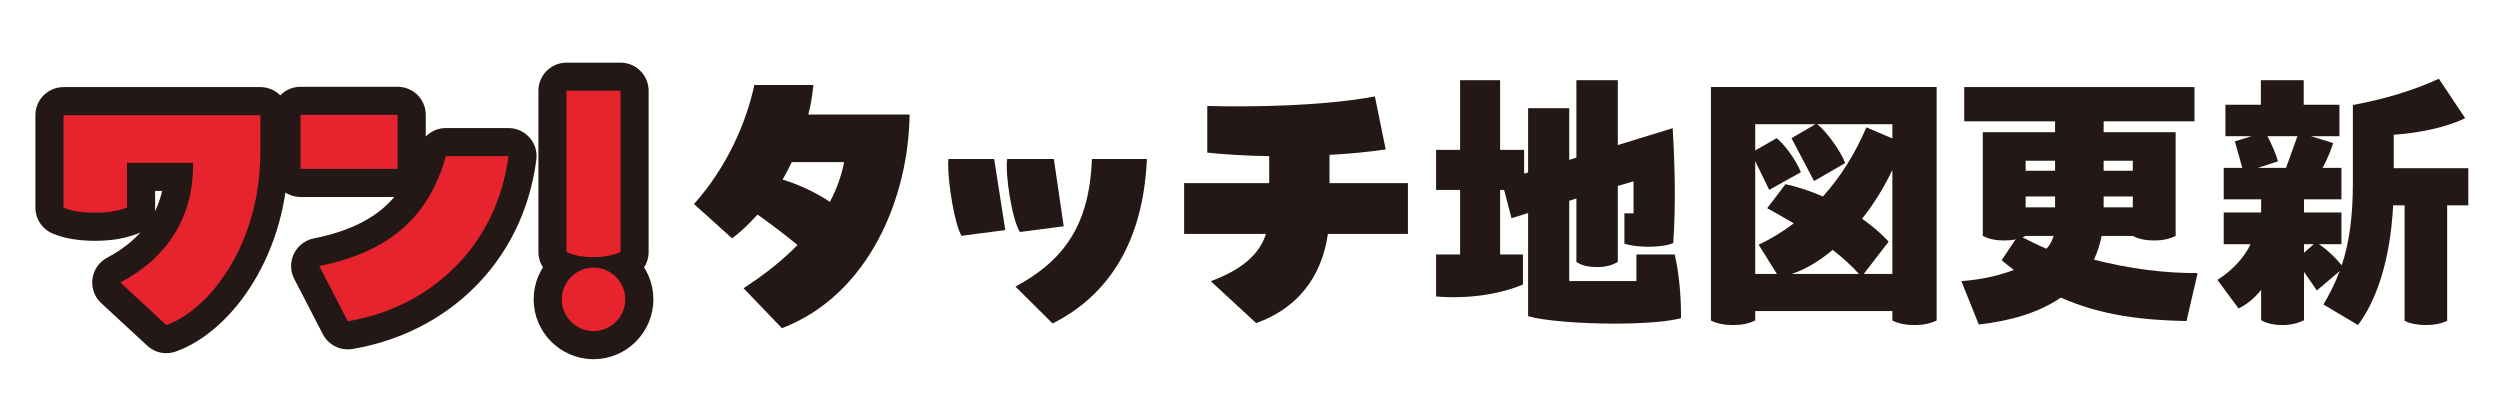
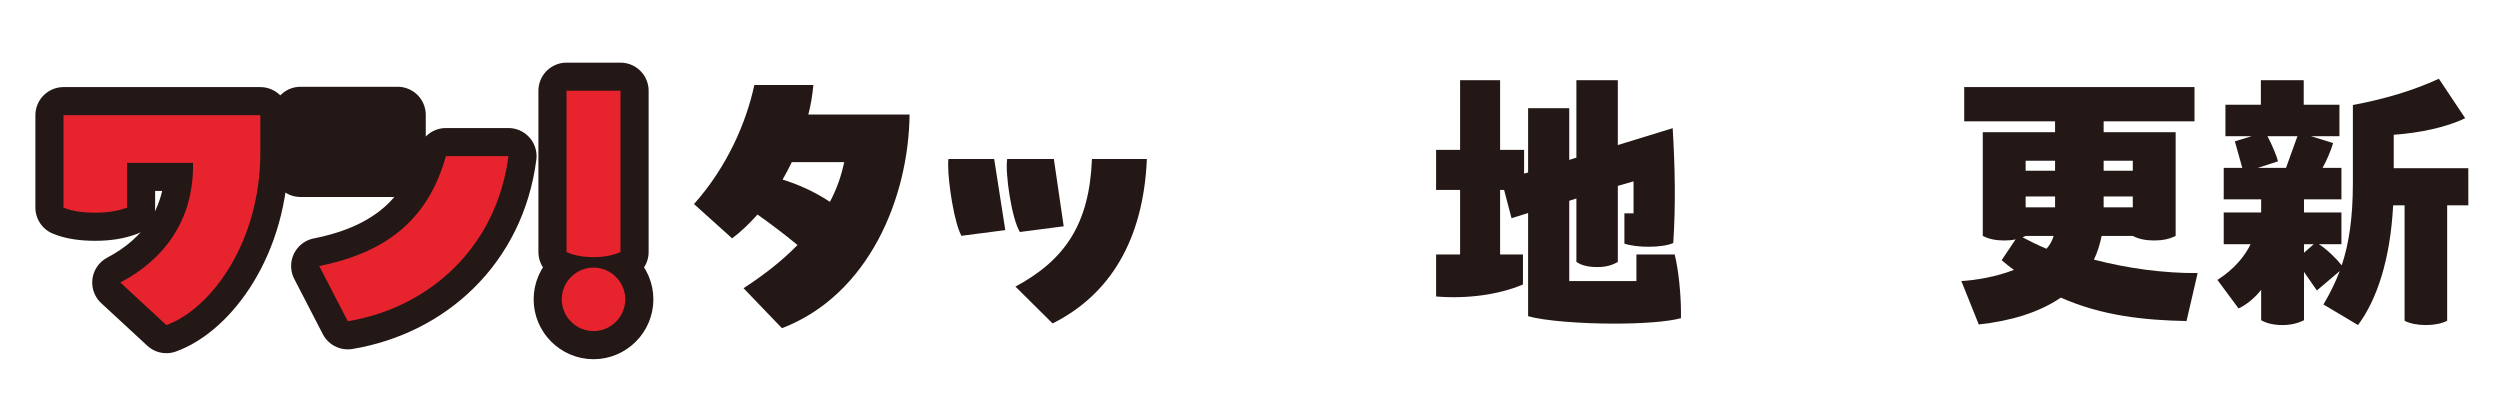
<svg xmlns="http://www.w3.org/2000/svg" id="_レイヤー_1" width="630" height="100" viewBox="0 0 630 100">
  <defs>
    <style>.cls-1,.cls-2{fill:none;}.cls-2{stroke:#231815;stroke-linecap:round;stroke-linejoin:round;stroke-width:14.173px;}.cls-3{fill:#231815;}.cls-4{fill:#e7242e;}</style>
  </defs>
  <path class="cls-1" d="M115,36.178c0-40.021,89.543-72.464,200-72.464S515-3.842,515,36.178" />
  <path class="cls-3" d="M229.213,28.864c-.24,20.961-10.24,45.441-32.161,53.842l-9.68-10.08c5.439-3.521,9.92-7.12,13.6-10.881-3.279-2.72-7.12-5.6-10.08-7.68-2.08,2.319-4.24,4.399-6.4,6l-9.6-8.641c8.4-9.439,13.2-20.641,15.2-30h14.88c-.239,2.56-.64,5.04-1.279,7.439h25.521ZM209.132,50.865c1.761-3.28,2.881-6.561,3.601-10h-13.2c-.721,1.52-1.521,2.96-2.32,4.399,3.76,1.12,8.08,3.04,11.92,5.601Z" />
  <path class="cls-3" d="M250.532,40.064l2.8,17.921-11.04,1.439c-1.761-3.04-3.36-13.12-3.36-17.84,0-.64,0-1.12.08-1.521h11.521ZM265.572,40.064l2.48,16.961-11.041,1.439c-2.08-3.359-3.76-14.88-3.2-18.4h11.761ZM255.892,72.225c12.48-6.72,18.641-15.761,19.281-32.161h13.84c-.88,20.48-9.36,34.241-23.761,41.441l-9.36-9.28Z" />
-   <path class="cls-3" d="M335.036,46.144h19.761v12.801h-20.161c-1.68,11.521-8.24,18.96-18.08,22.48l-11.44-10.561c7.681-2.88,12.16-6.56,13.921-11.92h-20.641v-12.801h21.44v-6.8c-5.761-.08-11.2-.4-15.601-.88v-11.761c11.521.32,29.44,0,42.241-2.399l2.72,13.36c-4.48.64-9.28,1.12-14.16,1.359v7.12Z" />
  <path class="cls-3" d="M423.604,78.746v1.439c-3.528.937-10.009,1.368-16.85,1.368-8.568,0-17.713-.72-21.673-1.872v-25.994l-4.177,1.296-1.872-7.128h-1.008v16.273h5.76v7.561c-6.048,2.592-14.185,3.672-21.89,3.024v-10.585h6.049v-16.273h-6.049v-10.081h6.049v-17.569h10.081v17.569h6.048v5.977l1.009-.288v-16.201h10.368v13.033l1.8-.576v-19.514h10.441v16.345l13.825-4.248c.576,9.648.792,19.298.144,28.946-2.808,1.225-9.145,1.225-12.312.145v-7.633h2.304v-8.064l-3.96,1.151v19.154c-1.584.936-3.168,1.296-5.185,1.296-2.16,0-3.889-.36-5.257-1.296v-15.985l-1.8.576v20.233h16.922v-6.696h9.648c1.008,4.032,1.584,10.225,1.584,14.617Z" />
-   <path class="cls-3" d="M488.036,80.761c-1.656.792-3.384,1.152-5.544,1.152-2.232,0-4.104-.36-5.617-1.152v-2.376h-34.562v2.376c-1.584.792-3.456,1.152-5.545,1.152-2.231,0-4.104-.36-5.616-1.152V21.932h56.885v58.829ZM476.875,31.293h-18.938c2.089,1.584,5.833,6.553,7.057,9.793l-7.849,4.536-5.688-10.801,6.049-3.528h-15.193v6.624l5.4-3.096c1.872,1.439,4.752,5.256,6.12,8.568l-7.992,4.465-3.528-7.273v28.443h5.473l-4.608-7.345c3.168-1.513,6.12-3.312,8.856-5.4-2.448-1.44-4.752-2.736-6.696-3.816l4.608-6.049c3.024.648,6.265,1.729,9.433,3.097,4.465-4.969,8.137-10.802,10.945-17.426l6.552,2.808v-3.6ZM461.826,62.976c-3.168,2.664-6.625,4.824-10.297,6.049h16.922c-1.873-2.089-4.177-4.177-6.625-6.049ZM476.875,69.025v-26.211c-1.943,4.104-4.536,8.425-7.632,12.313,2.592,1.8,4.824,3.744,6.696,5.761l-6.265,8.137h7.2Z" />
  <path class="cls-3" d="M551.001,80.906c-10.585-.216-21.242-1.297-31.684-5.905-5.544,3.816-12.816,5.905-20.665,6.77l-4.393-10.945c3.744-.216,8.784-1.08,13.249-2.809-1.008-.72-2.088-1.584-3.097-2.448l3.528-5.256c-.863.216-1.8.288-2.88.288-2.088,0-3.889-.36-5.4-1.152v-26.139h18.218v-2.736h-22.898v-8.641h58.037v8.641h-22.897v2.736h18.146v26.139c-1.584.792-3.312,1.152-5.4,1.152s-3.961-.36-5.4-1.152h-7.85c-.432,2.16-1.08,4.176-1.943,5.977,8.568,2.232,17.713,3.456,26.138,3.384l-2.808,12.098ZM509.669,59.808c1.8.936,3.96,2.016,6.049,2.88.864-.937,1.439-2.017,1.8-3.24h-7.057c-.288.144-.576.288-.792.36ZM510.461,40.51v2.52h7.417v-2.52h-7.417ZM510.461,52.247h7.417v-2.735h-7.417v2.735ZM530.119,40.51v2.52h7.345v-2.52h-7.345ZM537.464,52.247v-2.735h-7.345v2.735h7.345Z" />
  <path class="cls-3" d="M622.015,51.743h-5.329v29.091c-1.44.72-3.312,1.08-5.328,1.08-2.16,0-4.032-.36-5.4-1.08v-29.091h-2.881c-.72,13.825-4.176,23.906-8.856,30.171l-8.713-5.185c1.584-2.664,2.952-5.4,4.104-8.425l-5.761,4.896-3.24-4.681v12.17c-1.584.792-3.312,1.224-5.473,1.224s-3.96-.432-5.328-1.224v-7.633c-1.729,2.16-3.744,3.744-5.688,4.68l-5.328-7.2c4.32-2.736,6.984-6.12,8.353-9.001h-6.769v-7.992h9.433v-3.312h-9.433v-7.921h4.681l-1.872-6.696,4.248-1.296h-6.625v-7.921h8.929v-6.192h10.801v6.192h9.001v7.921h-7.2l5.616,1.728c-.576,1.872-1.512,4.177-2.664,6.265h4.752v7.921h-9.433v3.312h9.433v7.992h-5.688c1.944,1.225,4.32,3.528,5.761,5.328,1.801-5.4,2.809-11.881,2.809-20.737v-19.657c7.921-1.513,14.905-3.528,21.674-6.625l6.624,9.937c-4.896,2.377-11.736,3.744-18.001,4.177v8.425h18.794v9.36ZM574.058,40.654l-5.112,1.656h7.129l2.88-7.992h-7.561c1.08,1.943,2.376,5.112,2.664,6.336ZM580.61,63.696l2.448-2.16h-2.448v2.16Z" />
-   <path class="cls-4" d="M16.004,29.033h49.601v9.36c0,23.041-12.72,39.601-23.68,43.521l-11.601-10.72c10.96-5.76,18.321-15.521,18.321-29.44v-.72h-16.641v11.28c-2.32.88-4.96,1.28-8,1.28-3.2,0-5.92-.4-8-1.28v-23.28Z" />
  <path class="cls-4" d="M75.725,28.953h24.481v13.6h-24.481v-13.6ZM80.445,67.034c18.48-3.68,27.841-13.12,31.921-27.681h15.761c-2.96,22.881-19.841,38.161-40.481,41.601l-7.2-13.92Z" />
  <path class="cls-4" d="M141.565,75.434c0-4.4,3.6-8,8-8s8,3.6,8,8-3.6,8-8,8-8-3.6-8-8ZM142.766,63.514V22.873h13.601v40.641c-2.08.88-4.16,1.28-6.801,1.28-2.56,0-4.96-.4-6.8-1.28Z" />
  <path class="cls-2" d="M16.004,29.033h49.601v9.36c0,23.041-12.72,39.601-23.68,43.521l-11.601-10.72c10.96-5.76,18.321-15.521,18.321-29.44v-.72h-16.641v11.28c-2.32.88-4.96,1.28-8,1.28-3.2,0-5.92-.4-8-1.28v-23.28Z" />
  <path class="cls-2" d="M75.725,28.953h24.481v13.6h-24.481v-13.6ZM80.445,67.034c18.48-3.68,27.841-13.12,31.921-27.681h15.761c-2.96,22.881-19.841,38.161-40.481,41.601l-7.2-13.92Z" />
  <path class="cls-2" d="M141.565,75.434c0-4.4,3.6-8,8-8s8,3.6,8,8-3.6,8-8,8-8-3.6-8-8ZM142.766,63.514V22.873h13.601v40.641c-2.08.88-4.16,1.28-6.801,1.28-2.56,0-4.96-.4-6.8-1.28Z" />
  <path class="cls-4" d="M16.004,29.033h49.601v9.36c0,23.041-12.72,39.601-23.68,43.521l-11.601-10.72c10.96-5.76,18.321-15.521,18.321-29.44v-.72h-16.641v11.28c-2.32.88-4.96,1.28-8,1.28-3.2,0-5.92-.4-8-1.28v-23.28Z" />
-   <path class="cls-4" d="M75.725,28.953h24.481v13.6h-24.481v-13.6ZM80.445,67.034c18.48-3.68,27.841-13.12,31.921-27.681h15.761c-2.96,22.881-19.841,38.161-40.481,41.601l-7.2-13.92Z" />
+   <path class="cls-4" d="M75.725,28.953h24.481h-24.481v-13.6ZM80.445,67.034c18.48-3.68,27.841-13.12,31.921-27.681h15.761c-2.96,22.881-19.841,38.161-40.481,41.601l-7.2-13.92Z" />
  <path class="cls-4" d="M141.565,75.434c0-4.4,3.6-8,8-8s8,3.6,8,8-3.6,8-8,8-8-3.6-8-8ZM142.766,63.514V22.873h13.601v40.641c-2.08.88-4.16,1.28-6.801,1.28-2.56,0-4.96-.4-6.8-1.28Z" />
</svg>